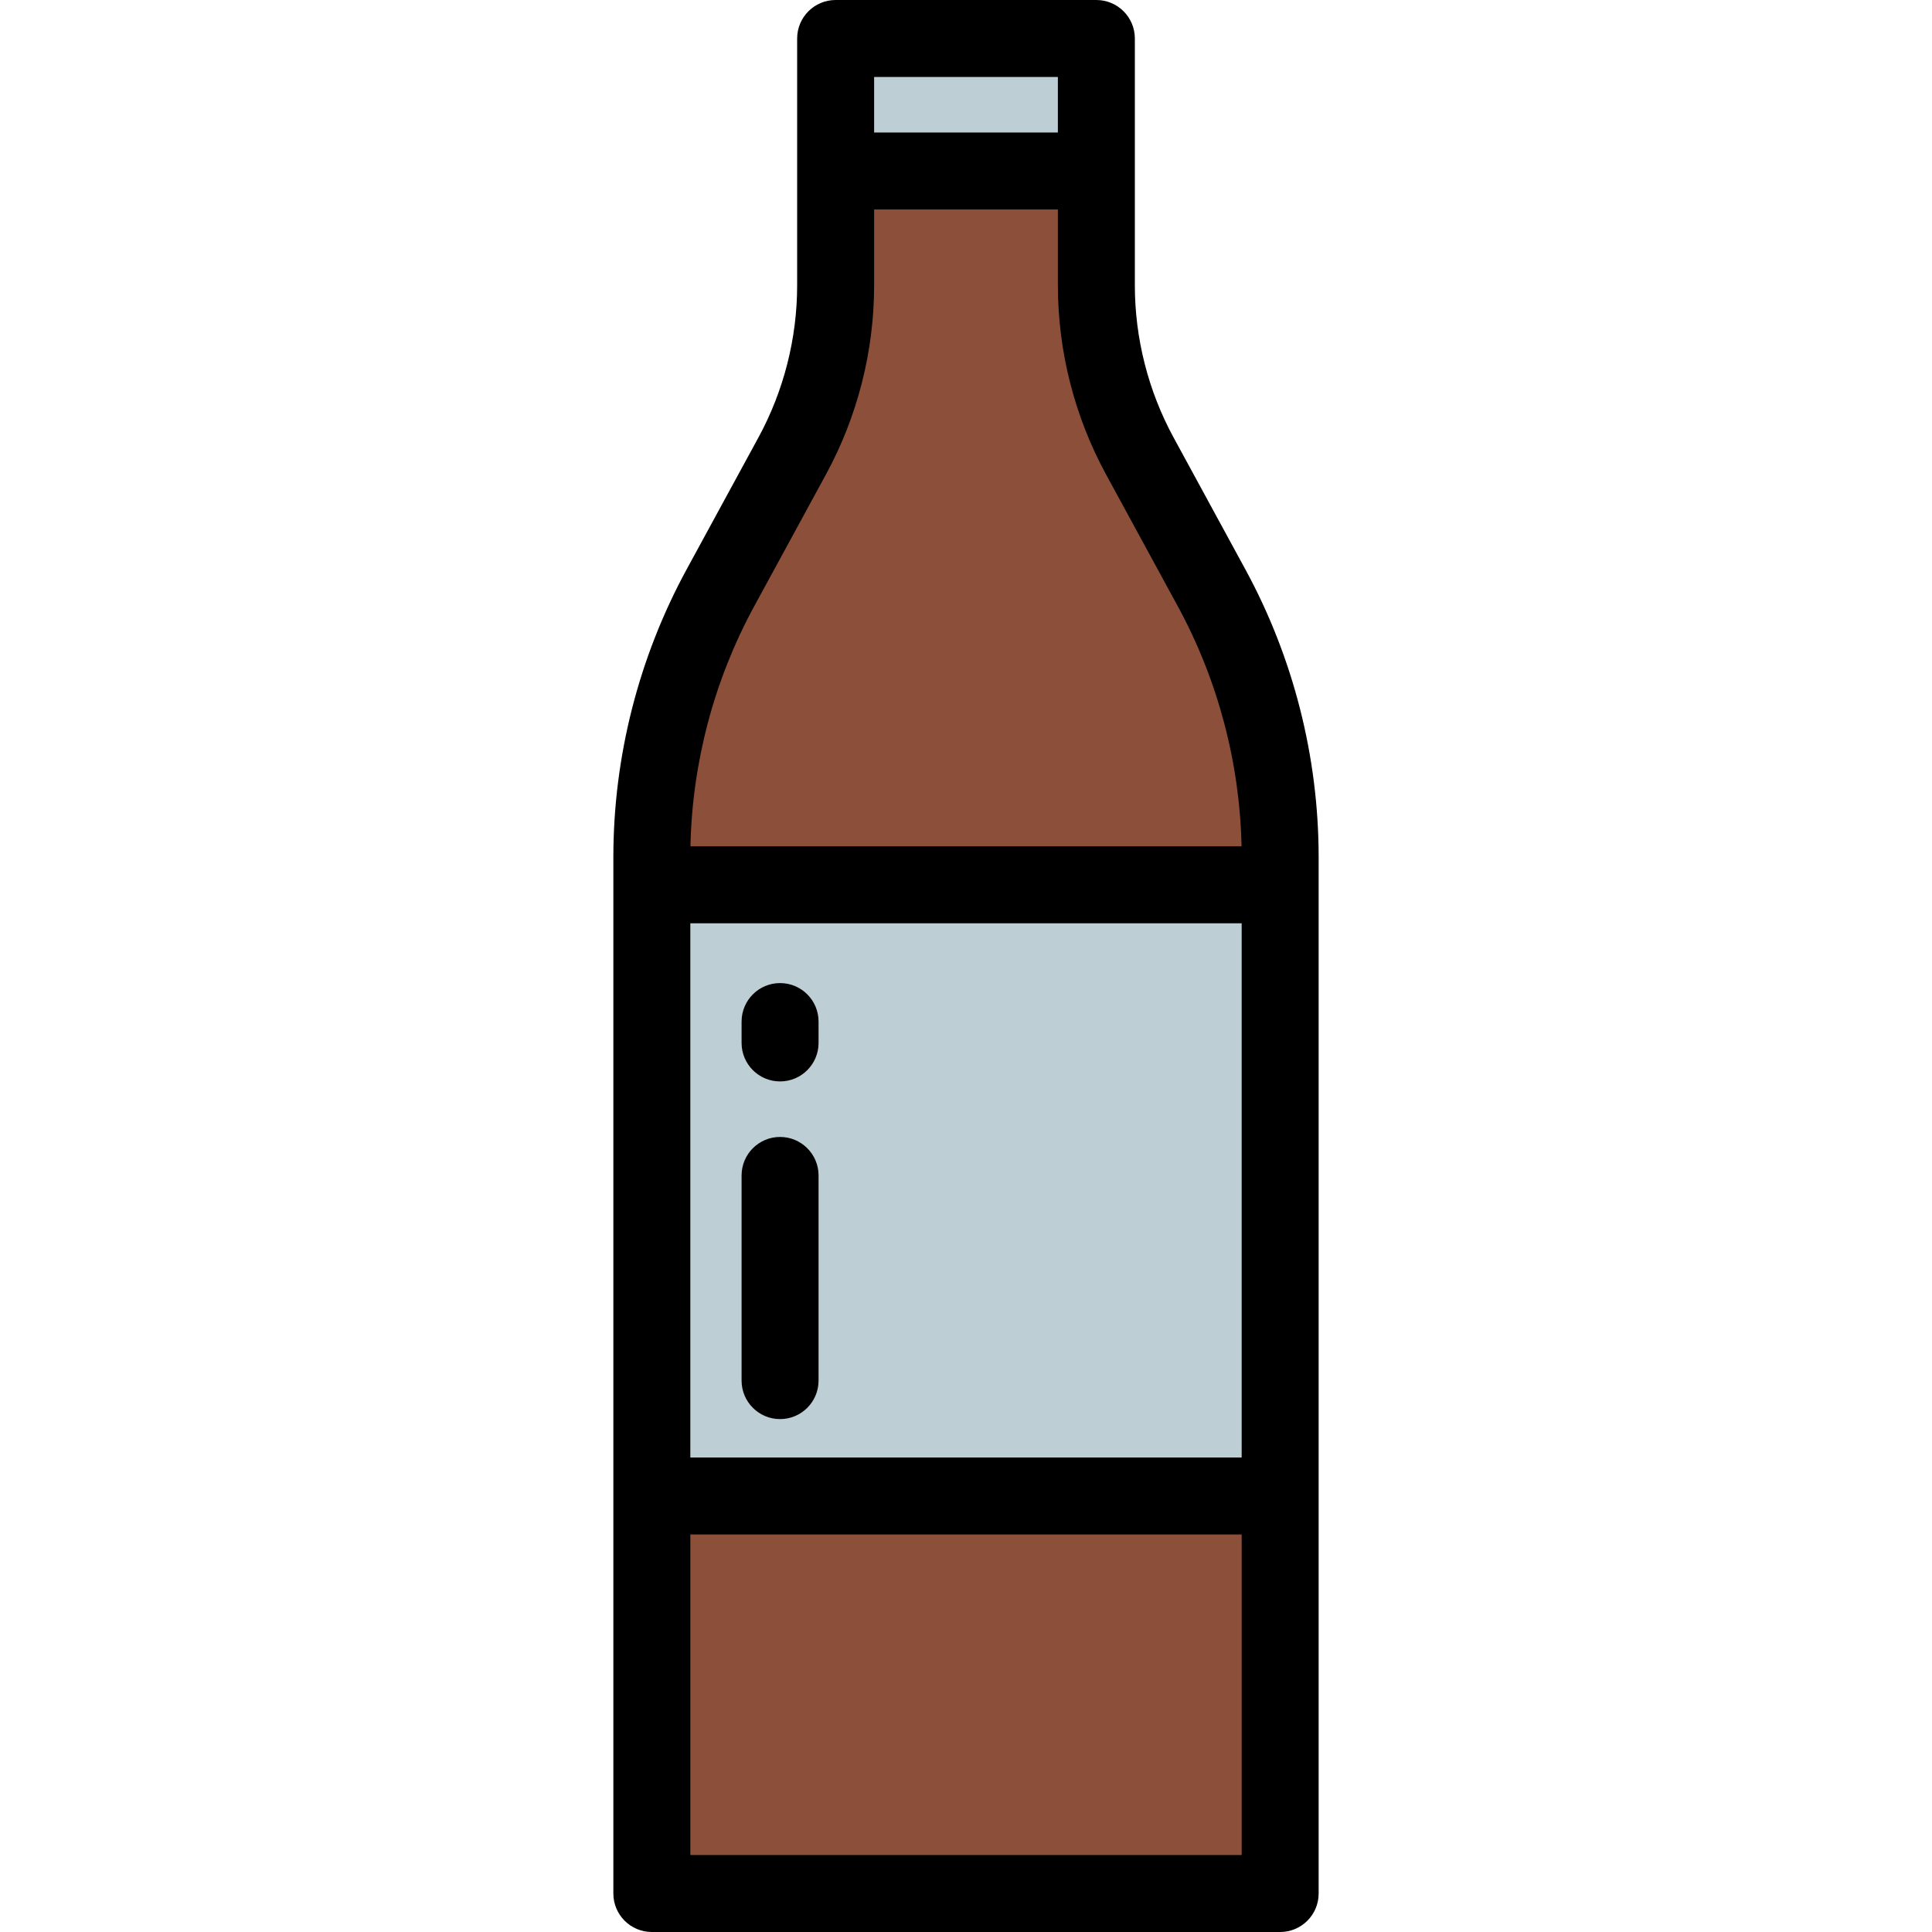
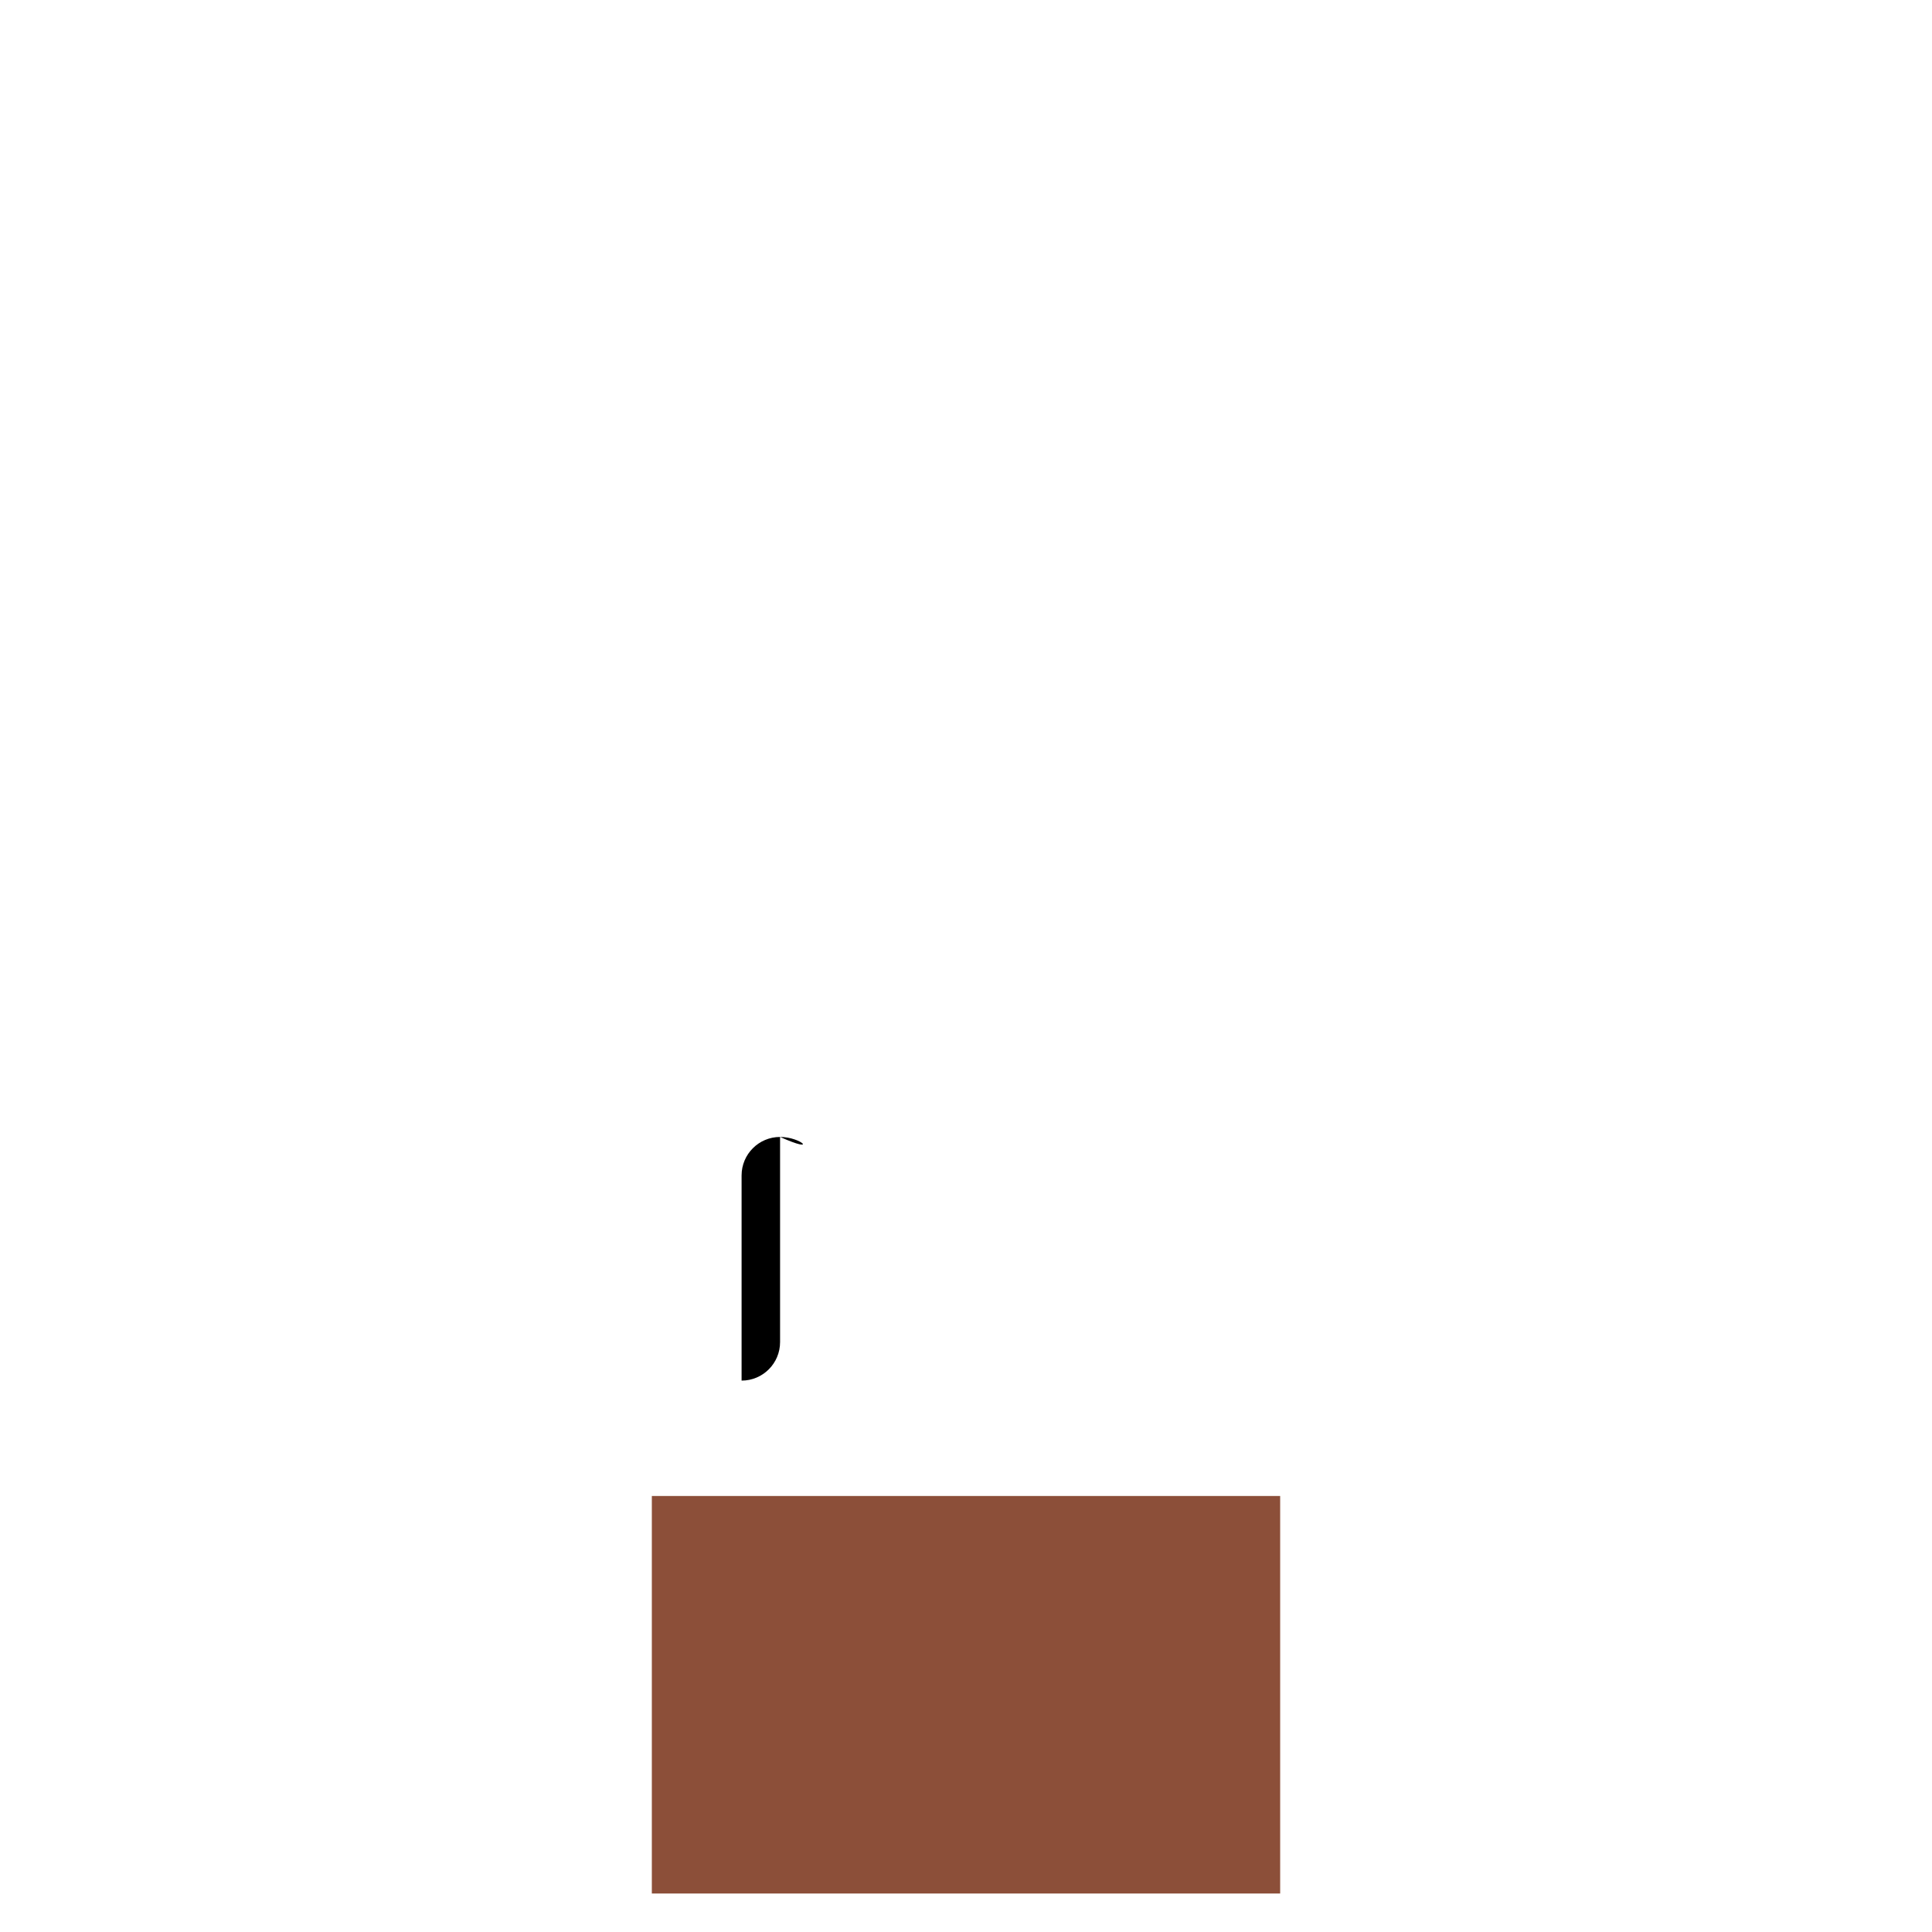
<svg xmlns="http://www.w3.org/2000/svg" version="1.1" id="Layer_1" viewBox="0 0 512 512" xml:space="preserve">
  <rect x="172.744" y="396.453" style="fill:#8C4F39;" width="166.512" height="105.348" />
-   <rect x="172.744" y="234.48" style="fill:#BDCED4;" width="166.512" height="161.984" />
-   <path style="fill:#8C4F39;" d="M302.052,120.82c-7.549-13.869-11.504-29.408-11.504-45.199V45.314h-69.097v30.308  c0,15.79-3.955,31.329-11.504,45.199l-19.039,34.978c-11.92,21.899-18.165,46.435-18.165,71.367v7.314h166.51v-7.314  c0-24.933-6.245-49.468-18.165-71.367L302.052,120.82z" />
-   <rect x="221.455" y="10.199" style="fill:#BDCED4;" width="69.097" height="35.115" />
-   <path d="M162.546,501.801c0,5.633,4.566,10.199,10.199,10.199h166.51c5.633,0,10.199-4.566,10.199-10.199V227.165  c0-26.556-6.71-52.92-19.405-76.243l-19.039-34.977c-6.714-12.335-10.263-26.279-10.263-40.323V45.314V10.199  C300.747,4.566,296.181,0,290.548,0h-69.096c-5.633,0-10.199,4.566-10.199,10.199v35.115v30.307  c0,14.044-3.548,27.988-10.263,40.323l-19.039,34.977c-12.695,23.324-19.405,49.687-19.405,76.243V501.801z M182.944,244.677  h146.112v141.581H182.944V244.677z M231.651,20.398h48.697v14.716h-48.697L231.651,20.398L231.651,20.398z M199.868,160.673  l19.039-34.977c8.338-15.319,12.745-32.634,12.745-50.075V55.513h48.697v20.108c0,17.441,4.407,34.756,12.745,50.075l19.039,34.977  c10.611,19.495,16.428,41.427,16.893,63.605H182.975C183.44,202.1,189.256,180.168,199.868,160.673z M329.056,491.602H182.944  v-84.945h146.112V491.602z" />
-   <path d="M206.727,301.304c-5.633,0-10.199,4.566-10.199,10.199v54.371c0,5.633,4.566,10.199,10.199,10.199  c5.633,0,10.199-4.566,10.199-10.199v-54.371C216.926,305.87,212.36,301.304,206.727,301.304z" />
-   <path d="M206.727,260.526c-5.633,0-10.199,4.566-10.199,10.199v5.664c0,5.633,4.566,10.199,10.199,10.199  c5.633,0,10.199-4.566,10.199-10.199v-5.664C216.926,265.093,212.36,260.526,206.727,260.526z" />
+   <path d="M206.727,301.304c-5.633,0-10.199,4.566-10.199,10.199v54.371c5.633,0,10.199-4.566,10.199-10.199v-54.371C216.926,305.87,212.36,301.304,206.727,301.304z" />
</svg>